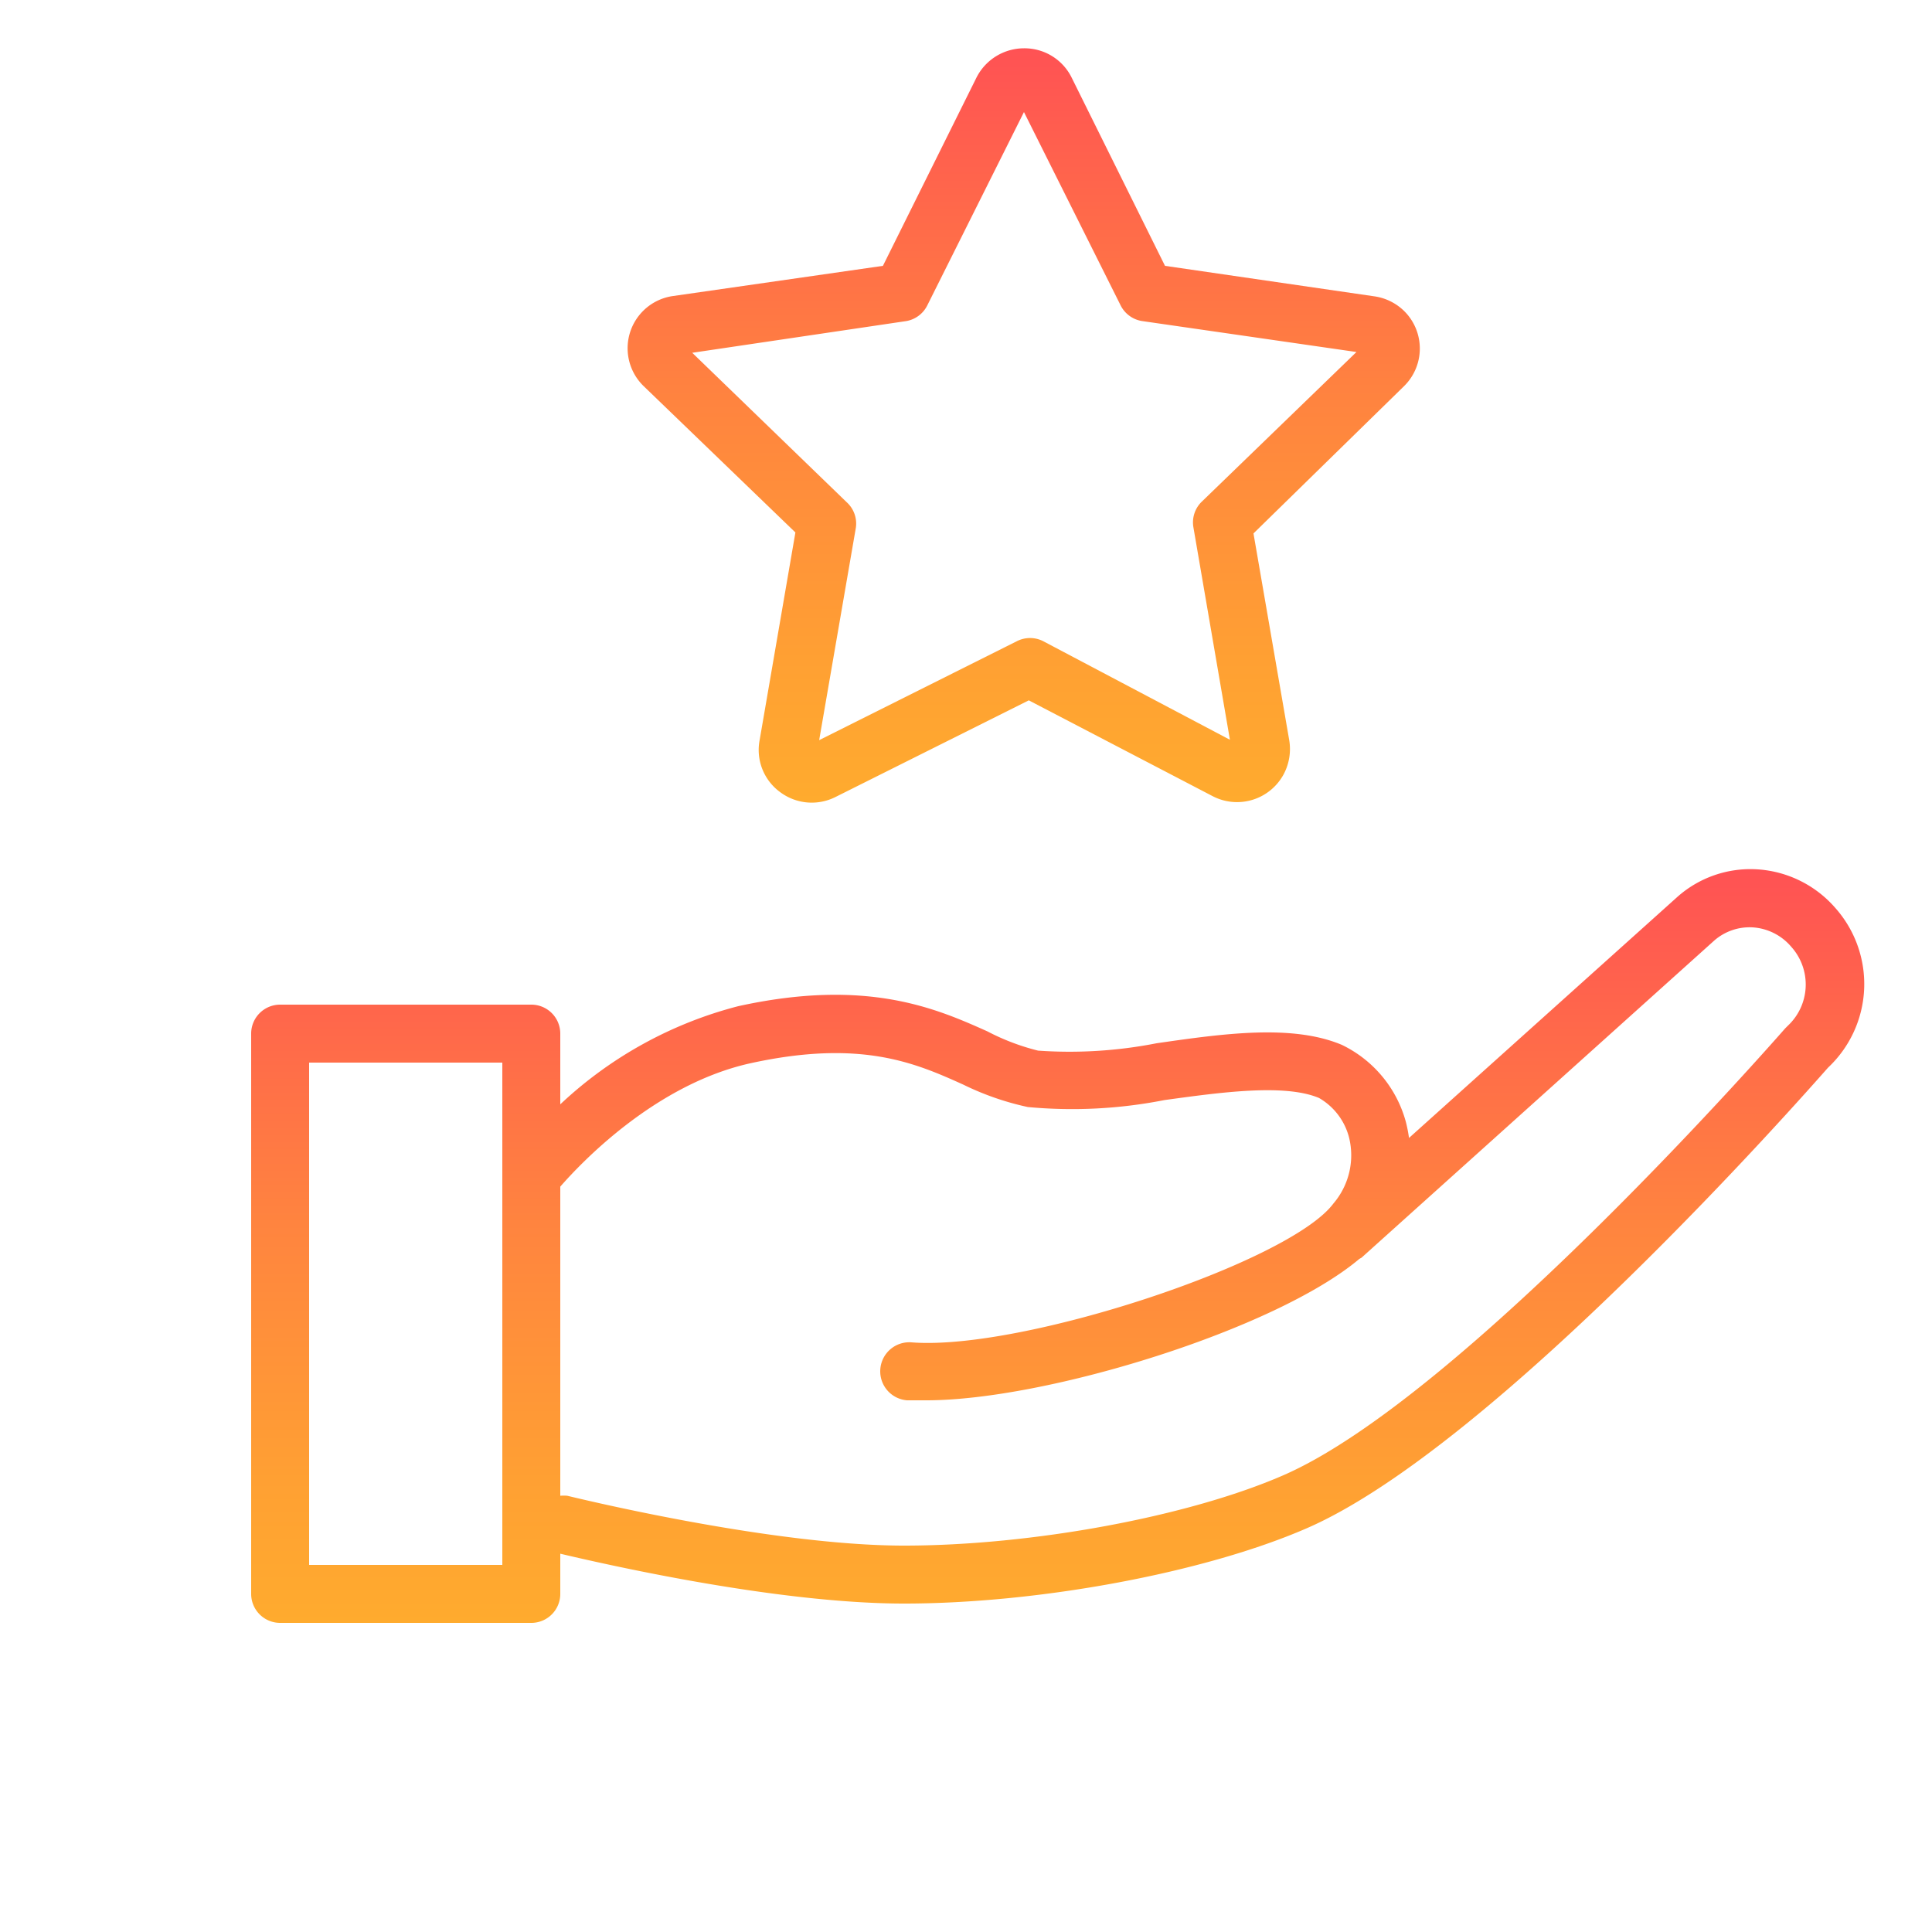
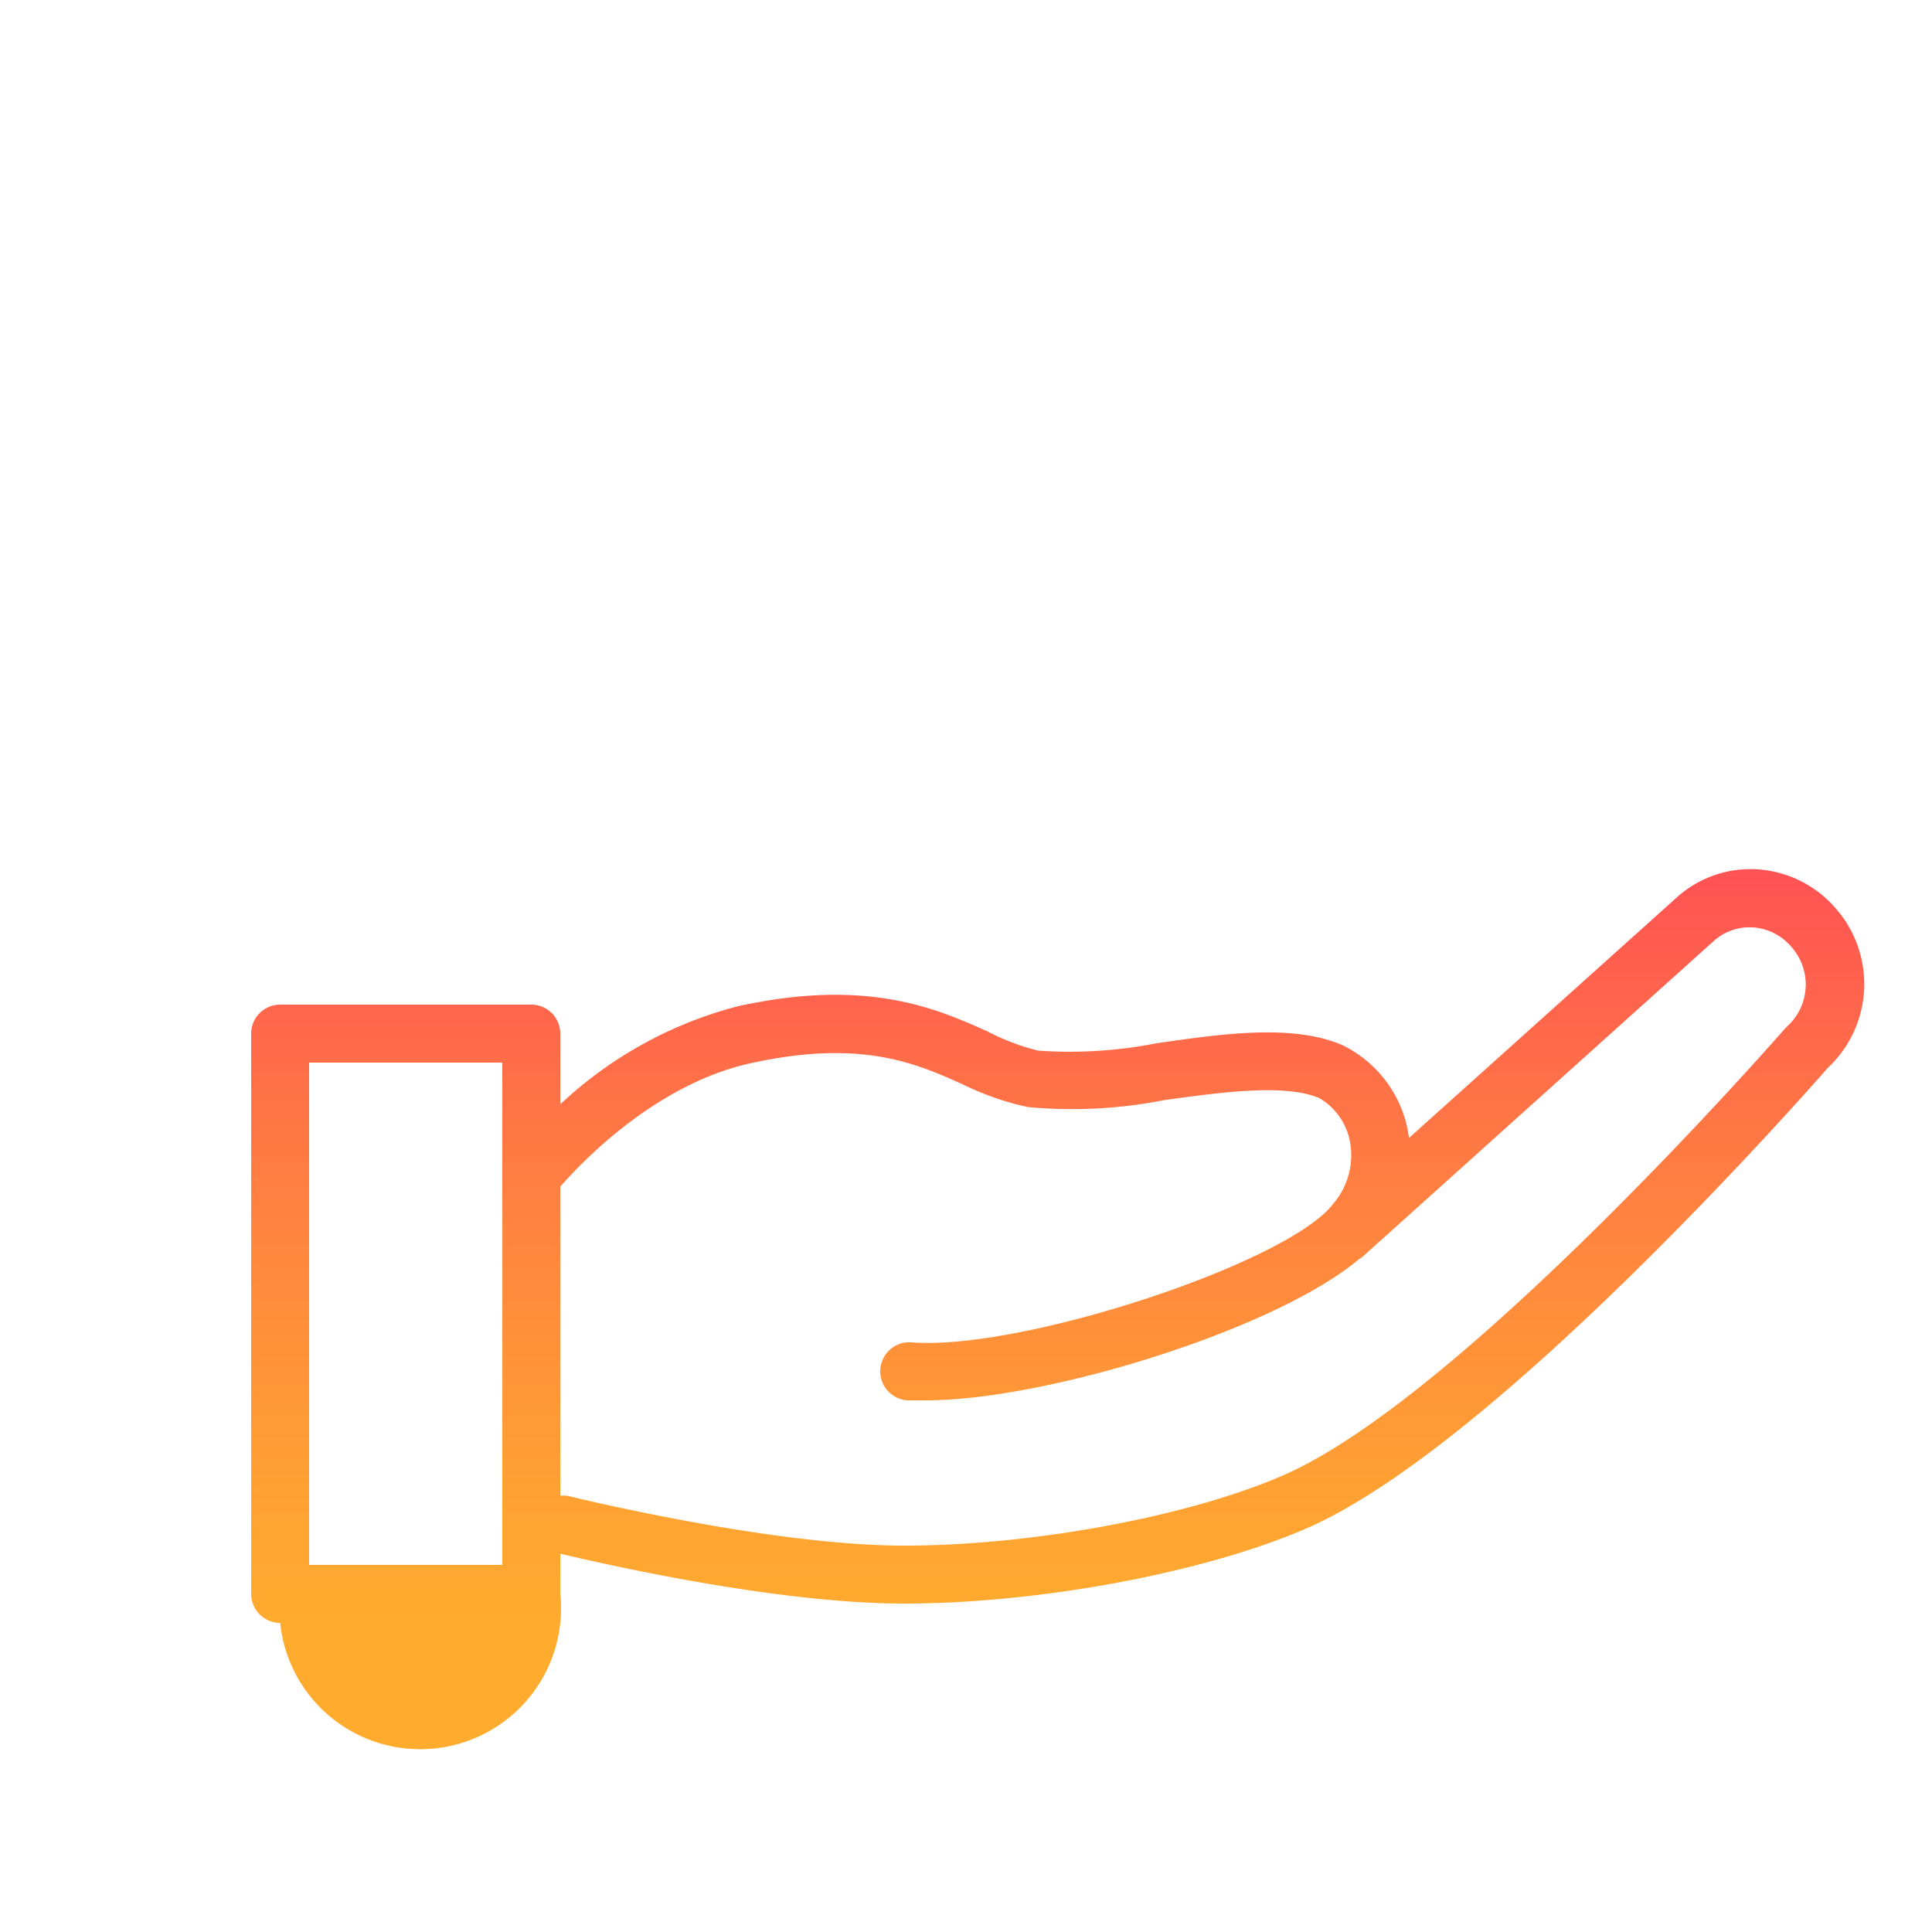
<svg xmlns="http://www.w3.org/2000/svg" xmlns:xlink="http://www.w3.org/1999/xlink" id="Layer_1" data-name="Layer 1" viewBox="0 0 100 100">
  <defs>
    <style>.cls-1{fill:url(#Безымянный_градиент_18);}.cls-2{fill:url(#Безымянный_градиент_18-2);}</style>
    <linearGradient id="Безымянный_градиент_18" x1="52.99" y1="2.5" x2="52.99" y2="41.54" gradientUnits="userSpaceOnUse">
      <stop offset="0" stop-color="#ff5254" />
      <stop offset="0.04" stop-color="#ff5652" />
      <stop offset="0.47" stop-color="#ff843f" />
      <stop offset="0.81" stop-color="#ffa033" />
      <stop offset="1" stop-color="#ffab2e" />
    </linearGradient>
    <linearGradient id="Безымянный_градиент_18-2" x1="54.75" y1="44.99" x2="54.75" y2="84" xlink:href="#Безымянный_градиент_18" />
  </defs>
  <title>4</title>
-   <path class="cls-1" d="M41.17,27.56,39.32,38.3A2.7,2.7,0,0,0,40.38,41a2.73,2.73,0,0,0,2.87.25l10-5,9.48,4.94a2.74,2.74,0,0,0,3.71-1.11,2.78,2.78,0,0,0,.29-1.77l-1.85-10.7L72.66,20a2.73,2.73,0,0,0,.06-3.86,2.76,2.76,0,0,0-1.57-.8L60.3,13.76,55.46,4A2.72,2.72,0,0,0,53,2.5h0A2.76,2.76,0,0,0,50.55,4h0L45.7,13.76,34.85,15.32A2.73,2.73,0,0,0,33.33,20ZM46.9,16.62A1.5,1.5,0,0,0,48,15.8l5-10,5,10a1.5,1.5,0,0,0,1.13.82l11.08,1.6-8,7.74a1.49,1.49,0,0,0-.44,1.33l1.89,11L54,33.19a1.5,1.5,0,0,0-1.37,0L42.4,38.31l1.9-11A1.49,1.49,0,0,0,43.83,26l-8-7.74Z" />
-   <path class="cls-2" d="M95,47a5.83,5.83,0,0,0-4-2,5.69,5.69,0,0,0-4.22,1.46L72.93,58.9a7.43,7.43,0,0,0-.16-.82,6.24,6.24,0,0,0-3.32-4C66.88,53,63.31,53.5,59.86,54a23.35,23.35,0,0,1-6.13.38,11.79,11.79,0,0,1-2.63-1c-2.62-1.17-6.21-2.77-12.89-1.3A21.14,21.14,0,0,0,29,57.16V53.5A1.5,1.5,0,0,0,27.5,52h-13A1.5,1.5,0,0,0,13,53.5v29A1.5,1.5,0,0,0,14.5,84h13A1.5,1.5,0,0,0,29,82.5V80.42C31,80.89,40.08,83,46.79,83c7,0,15.56-1.6,20.83-3.89,9.71-4.21,25.7-22.38,27-23.85A5.93,5.93,0,0,0,95,47ZM26,81H16V55H26ZM92.54,53.09l-.14.14c-.17.19-16.69,19.11-26,23.14C61.5,78.5,53.42,80,46.79,80c-7,0-17.33-2.56-17.43-2.58a2.16,2.16,0,0,0-.36,0v-16c1.09-1.25,4.94-5.31,9.86-6.39,5.72-1.25,8.54,0,11,1.11A14.53,14.53,0,0,0,53.2,57.3a24.67,24.67,0,0,0,7.07-.36c2.91-.4,6.21-.86,8-.11a3.31,3.31,0,0,1,1.56,2.06,3.84,3.84,0,0,1-.81,3.4c-2.28,3.06-16.15,7.64-21.84,7.19a1.5,1.5,0,0,0-.23,3h1c6.21,0,18.07-3.66,22.41-7.32l.11-.06L88.71,48.7a2.78,2.78,0,0,1,2-.7,2.85,2.85,0,0,1,2,1A2.92,2.92,0,0,1,92.54,53.09Z" />
+   <path class="cls-2" d="M95,47a5.83,5.83,0,0,0-4-2,5.69,5.69,0,0,0-4.22,1.46L72.93,58.9a7.43,7.43,0,0,0-.16-.82,6.24,6.24,0,0,0-3.32-4C66.88,53,63.31,53.5,59.86,54a23.35,23.35,0,0,1-6.13.38,11.79,11.79,0,0,1-2.63-1c-2.62-1.17-6.21-2.77-12.89-1.3A21.14,21.14,0,0,0,29,57.16V53.5A1.5,1.5,0,0,0,27.5,52h-13A1.5,1.5,0,0,0,13,53.5v29A1.5,1.5,0,0,0,14.5,84A1.5,1.5,0,0,0,29,82.5V80.42C31,80.89,40.08,83,46.79,83c7,0,15.56-1.6,20.83-3.89,9.71-4.21,25.7-22.38,27-23.85A5.93,5.93,0,0,0,95,47ZM26,81H16V55H26ZM92.54,53.09l-.14.14c-.17.19-16.69,19.11-26,23.14C61.5,78.5,53.42,80,46.79,80c-7,0-17.33-2.56-17.43-2.58a2.16,2.16,0,0,0-.36,0v-16c1.09-1.25,4.94-5.31,9.86-6.39,5.72-1.25,8.54,0,11,1.11A14.53,14.53,0,0,0,53.2,57.3a24.67,24.67,0,0,0,7.07-.36c2.91-.4,6.21-.86,8-.11a3.31,3.31,0,0,1,1.56,2.06,3.84,3.84,0,0,1-.81,3.4c-2.28,3.06-16.15,7.64-21.84,7.19a1.5,1.5,0,0,0-.23,3h1c6.21,0,18.07-3.66,22.41-7.32l.11-.06L88.71,48.7a2.78,2.78,0,0,1,2-.7,2.85,2.85,0,0,1,2,1A2.92,2.92,0,0,1,92.54,53.09Z" />
</svg>